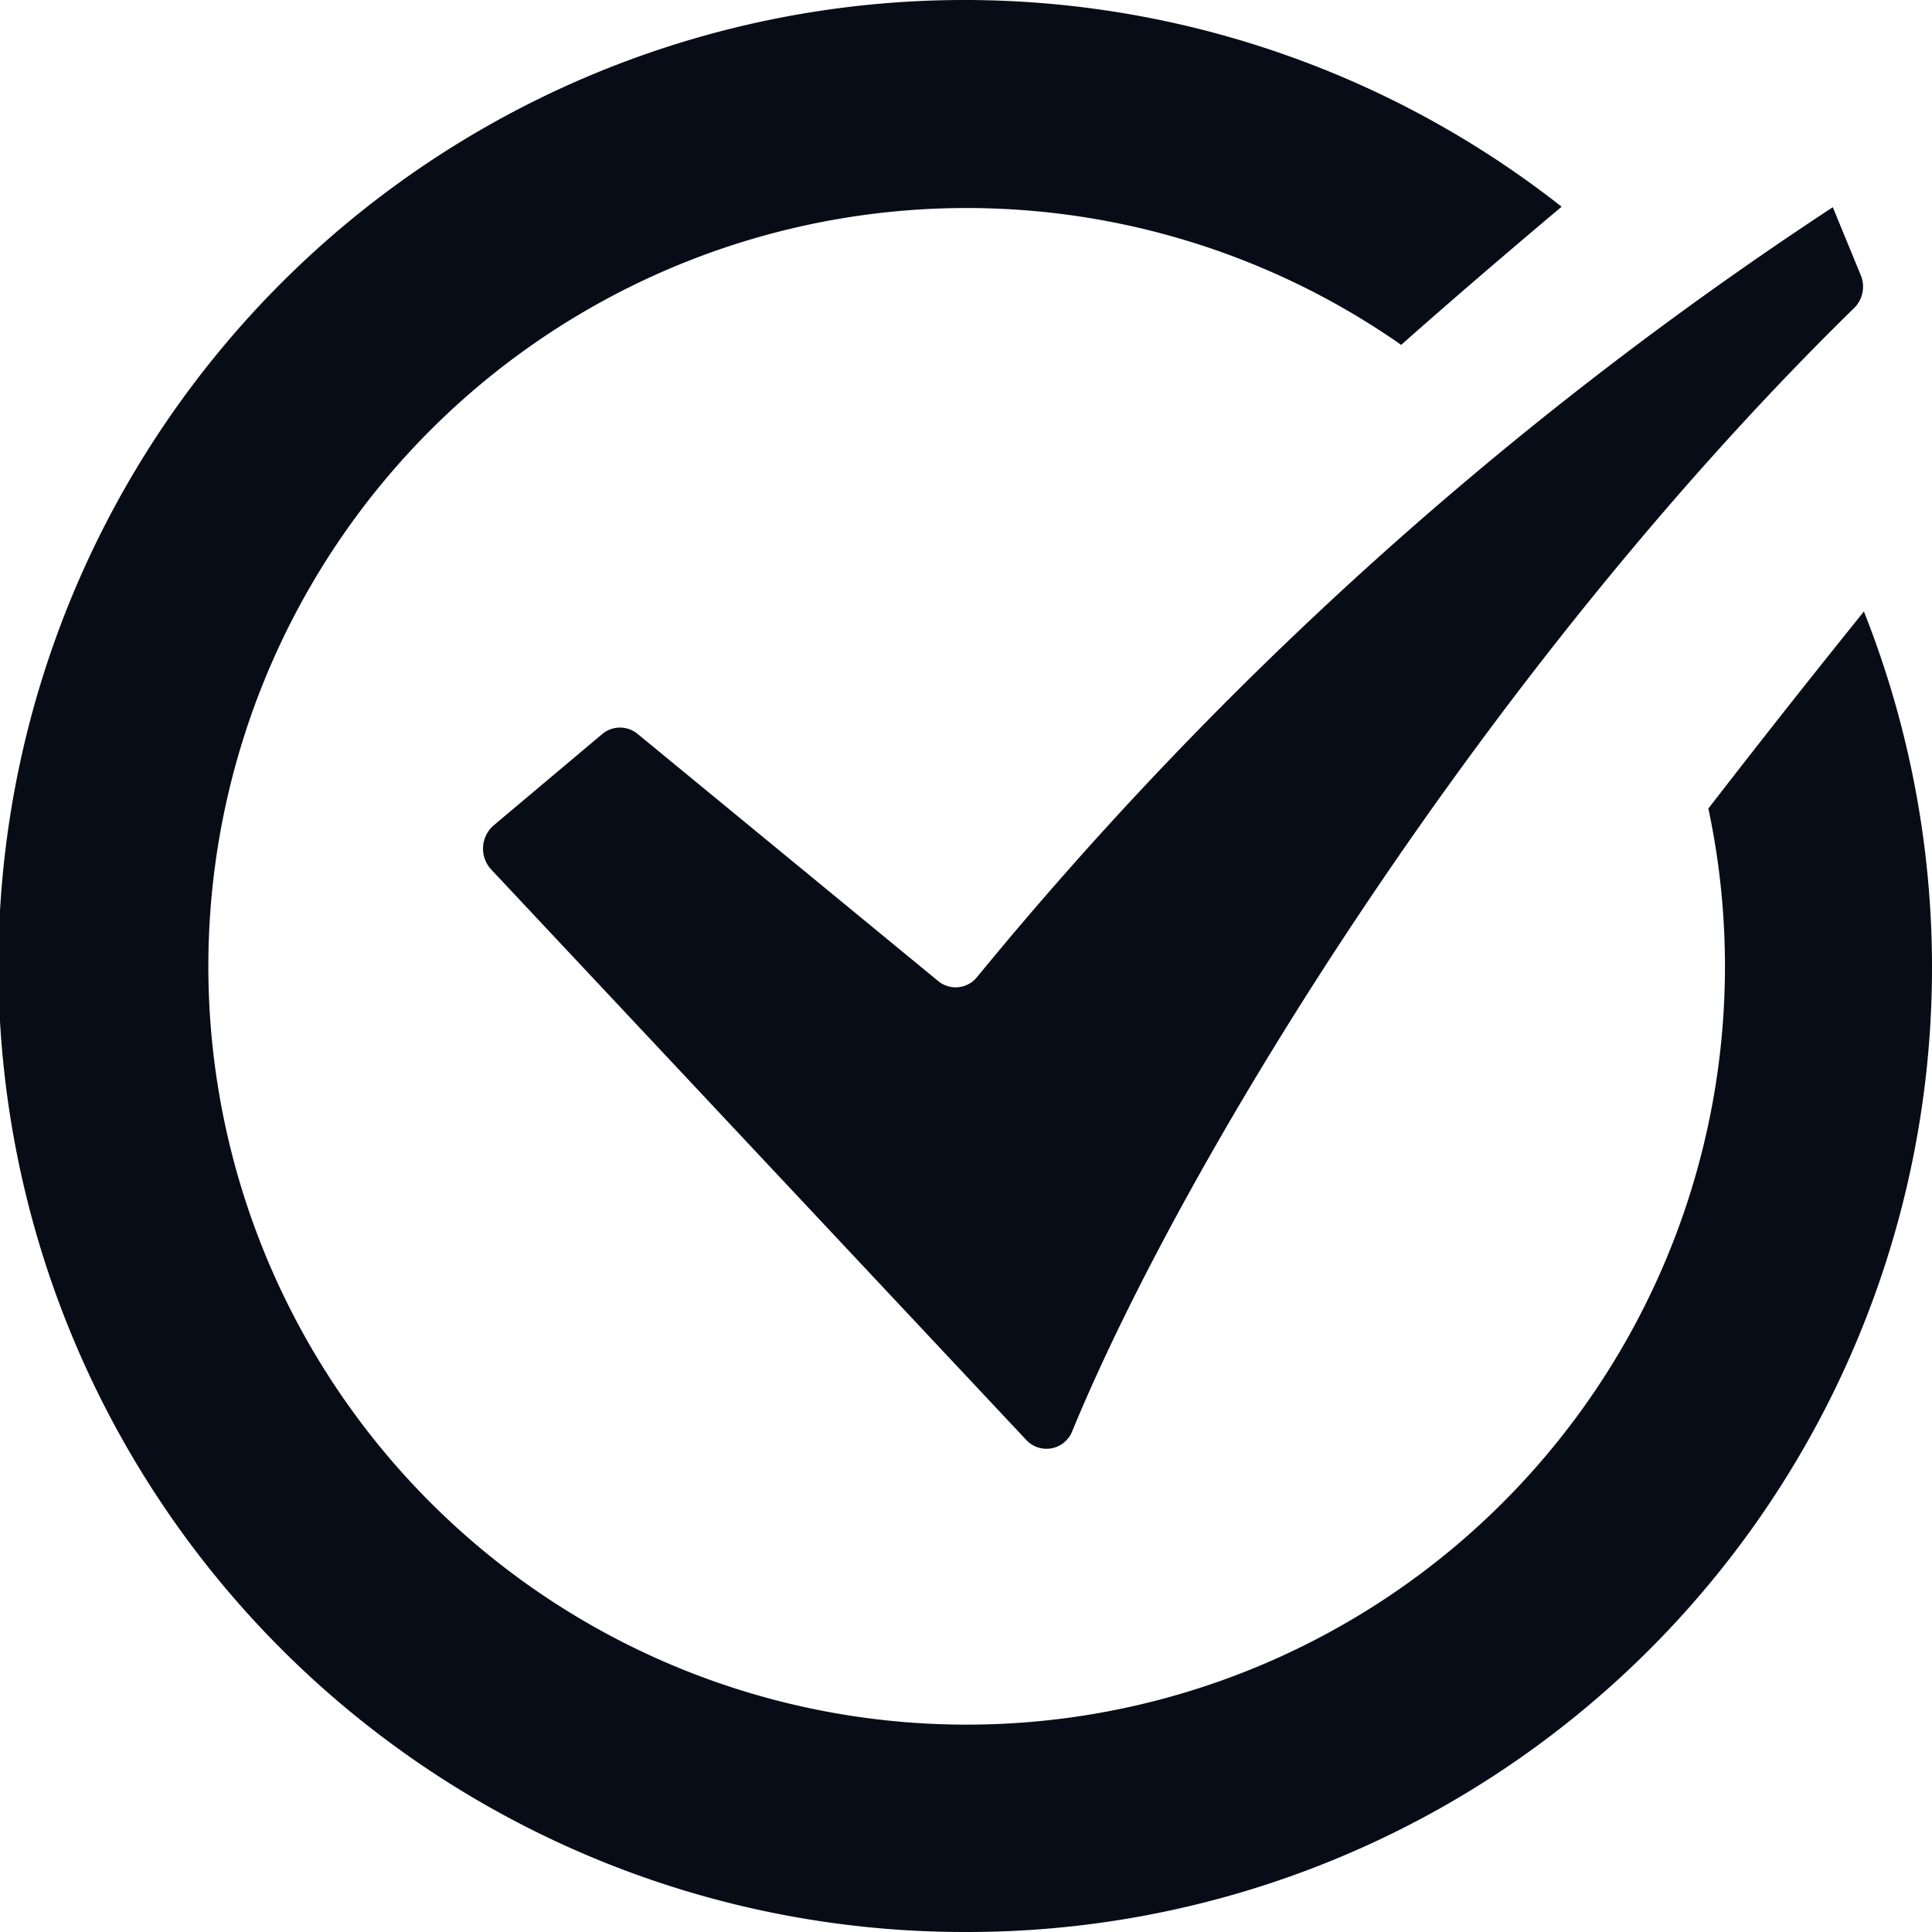
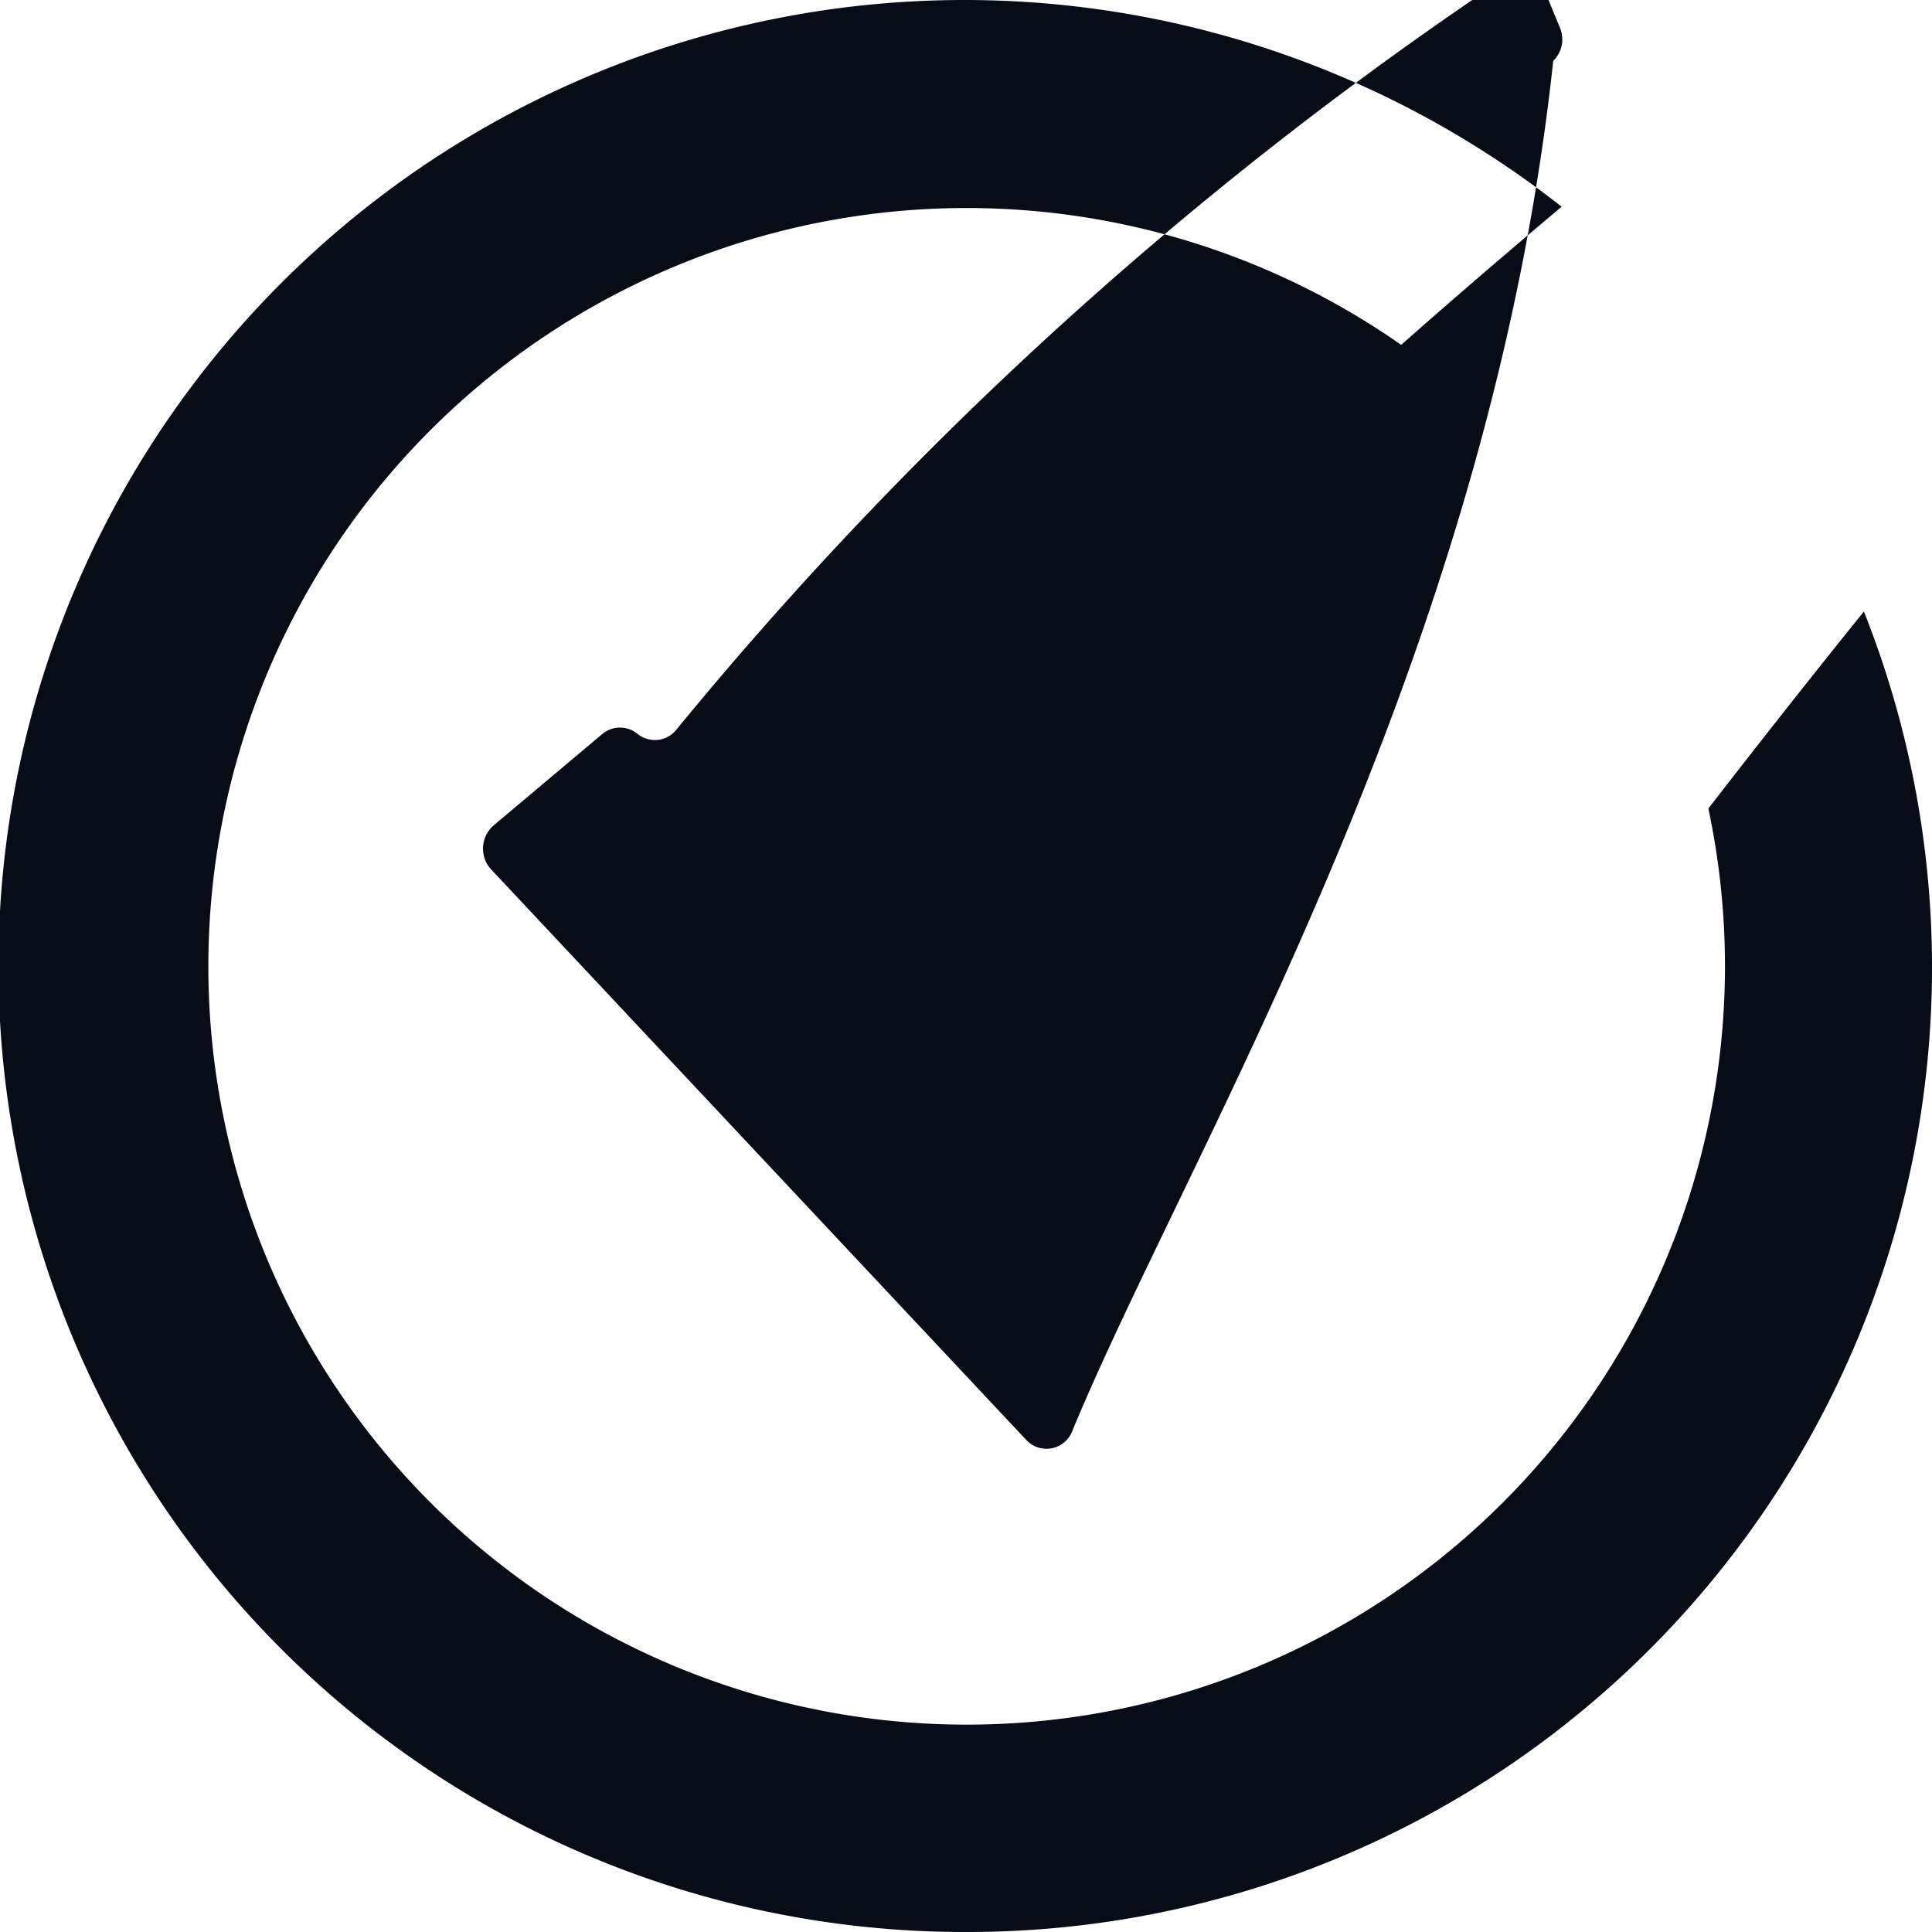
<svg xmlns="http://www.w3.org/2000/svg" width="40" height="40" viewBox="0 0 40 40">
  <defs>
    <style>
      .cls-1 {
        fill: #080c17;
        fill-rule: evenodd;
      }
    </style>
  </defs>
-   <path id="icon_gou" class="cls-1" d="M160,1517a20,20,0,1,1,12.332-35.72q-1.785,1.5-3.322,2.86a15.7,15.7,0,1,0,6.36,9.6c1.066-1.38,2.164-2.77,3.22-4.08A19.969,19.969,0,0,1,160,1517Zm2.2-10.37a0.572,0.572,0,0,1-.955.18L150.168,1495a0.636,0.636,0,0,1,.051-0.91l2.247-1.89a0.572,0.572,0,0,1,.729-0.01l6.227,5.12a0.568,0.568,0,0,0,.806-0.08,79.015,79.015,0,0,1,17.718-15.94l0.58,1.41a0.62,0.62,0,0,1-.141.68C170.812,1490.79,164.565,1500.89,162.2,1506.63Z" transform="translate(-140 -1477)" />
+   <path id="icon_gou" class="cls-1" d="M160,1517a20,20,0,1,1,12.332-35.72q-1.785,1.5-3.322,2.86a15.7,15.7,0,1,0,6.36,9.6c1.066-1.38,2.164-2.77,3.22-4.08A19.969,19.969,0,0,1,160,1517Zm2.2-10.37a0.572,0.572,0,0,1-.955.18L150.168,1495a0.636,0.636,0,0,1,.051-0.91l2.247-1.89a0.572,0.572,0,0,1,.729-0.01a0.568,0.568,0,0,0,.806-0.08,79.015,79.015,0,0,1,17.718-15.94l0.58,1.41a0.62,0.62,0,0,1-.141.68C170.812,1490.79,164.565,1500.89,162.2,1506.63Z" transform="translate(-140 -1477)" />
</svg>